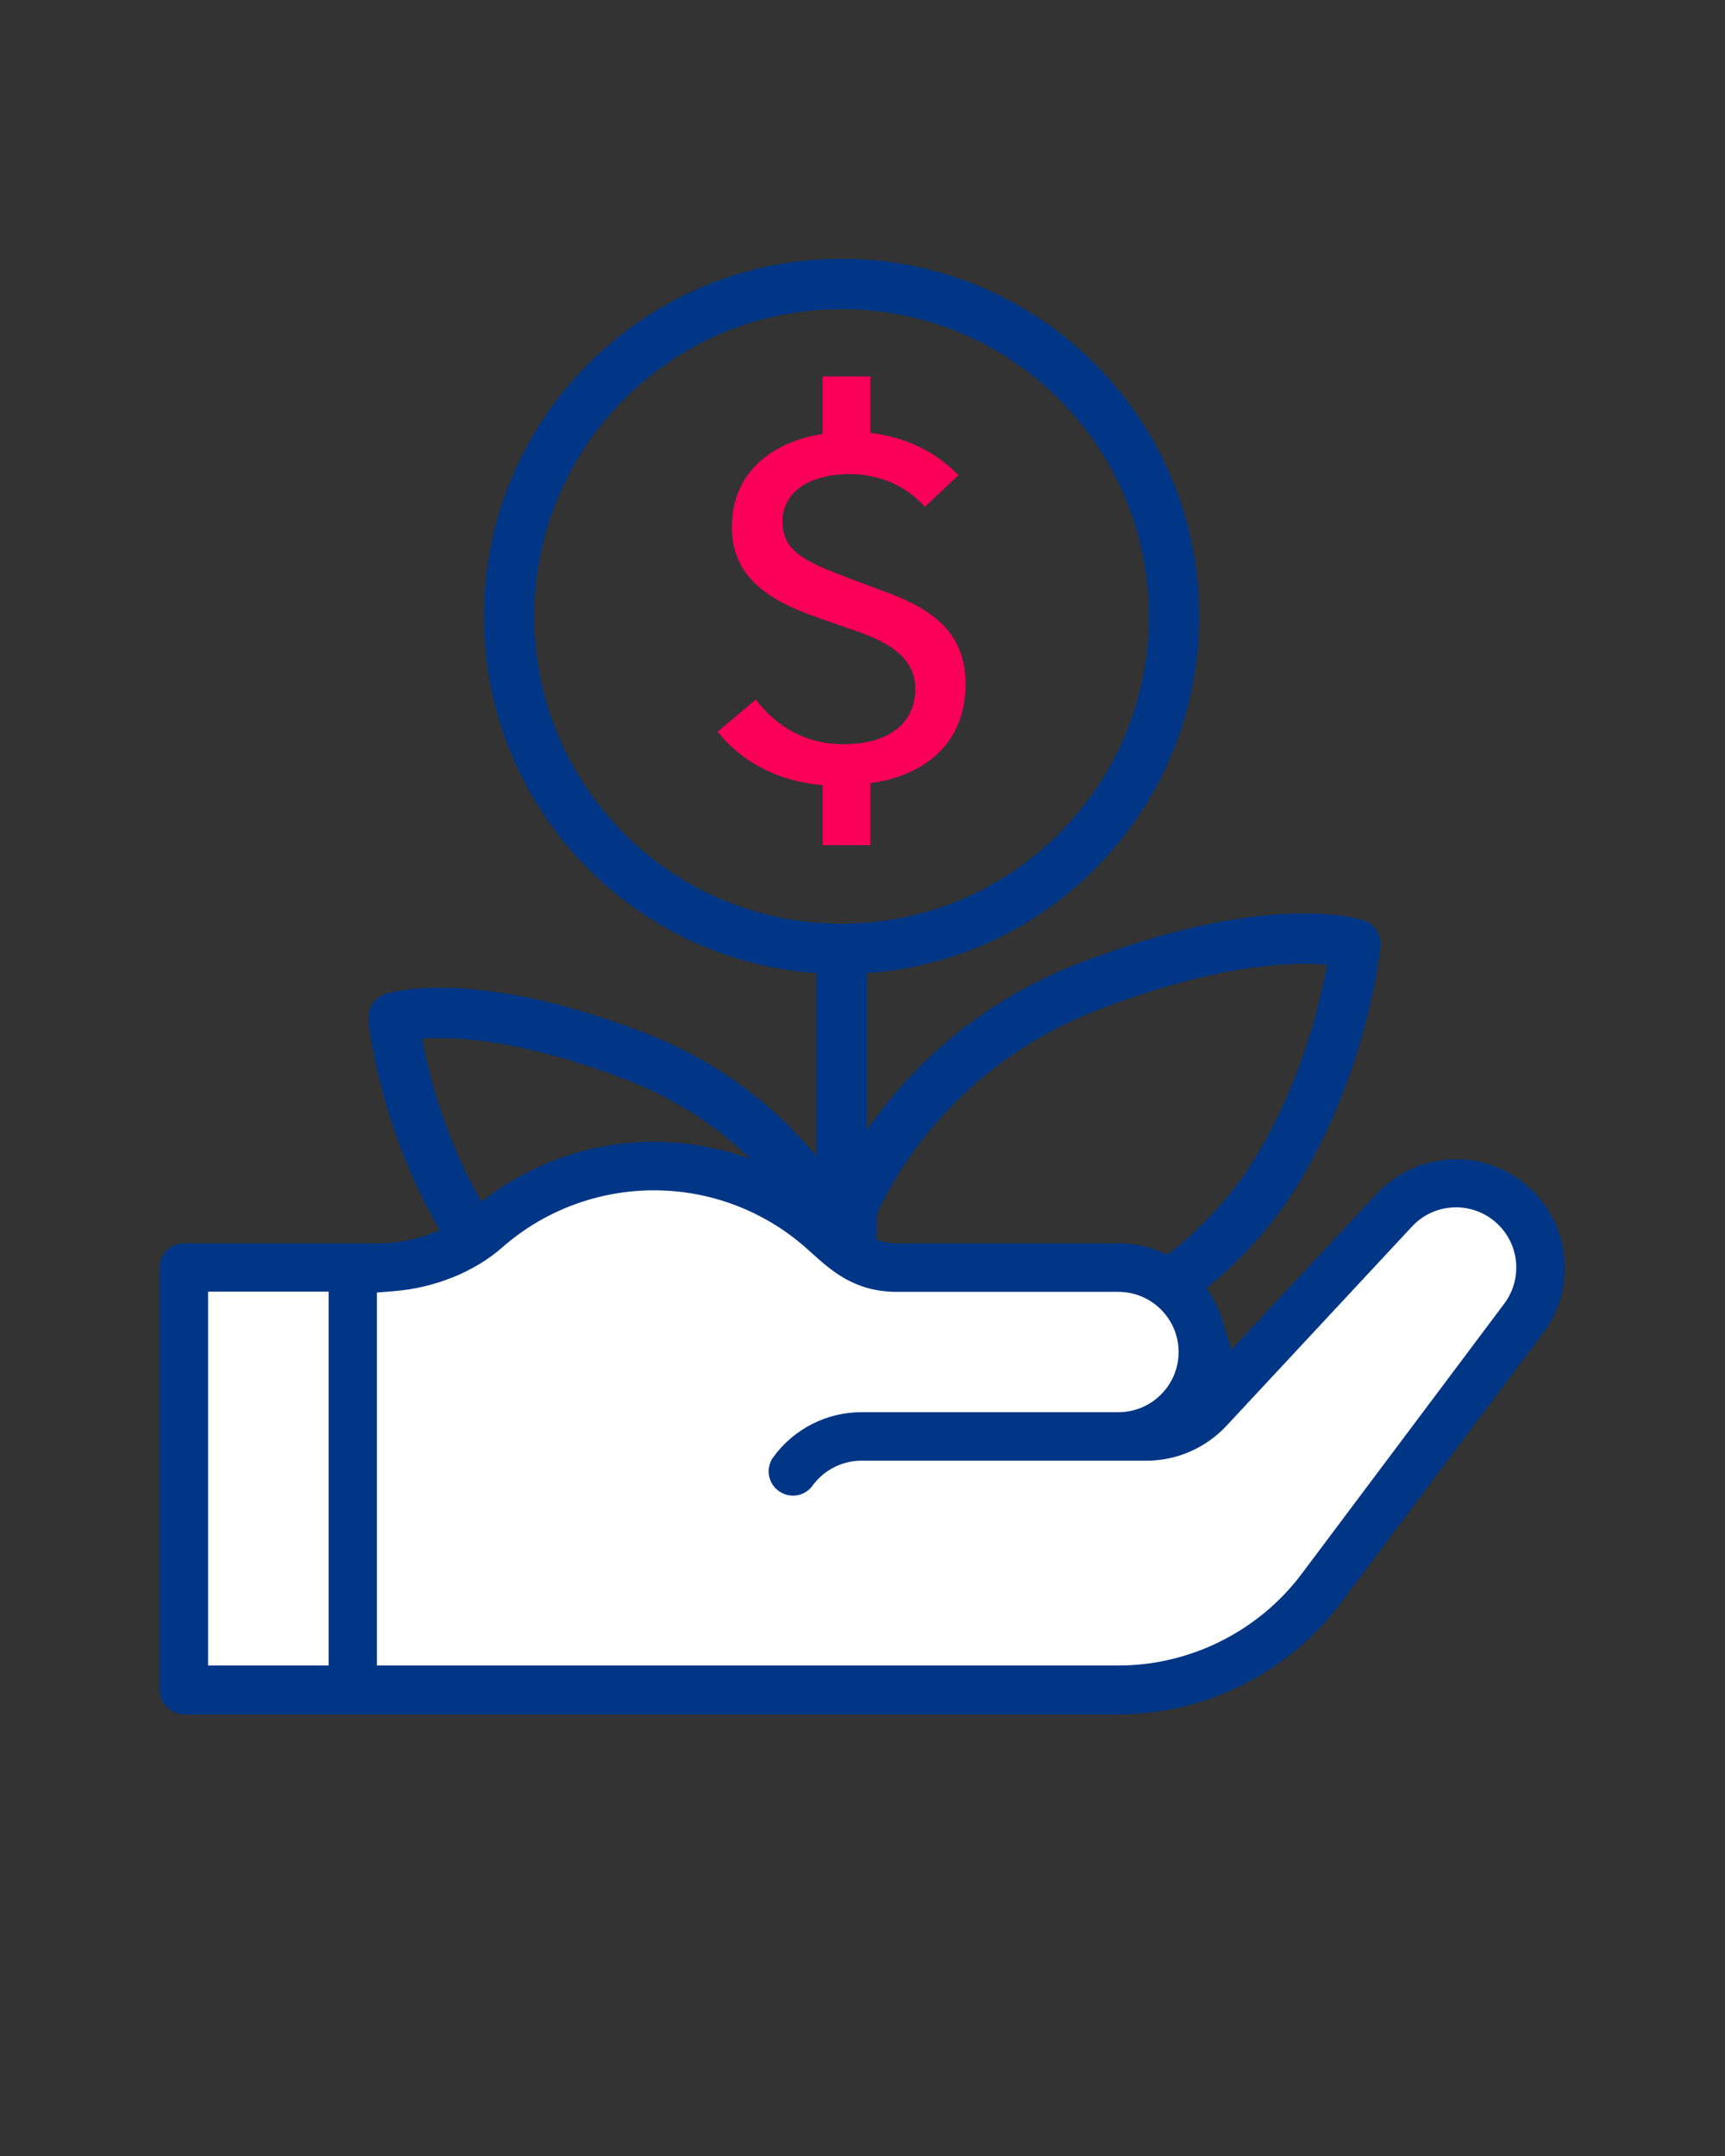
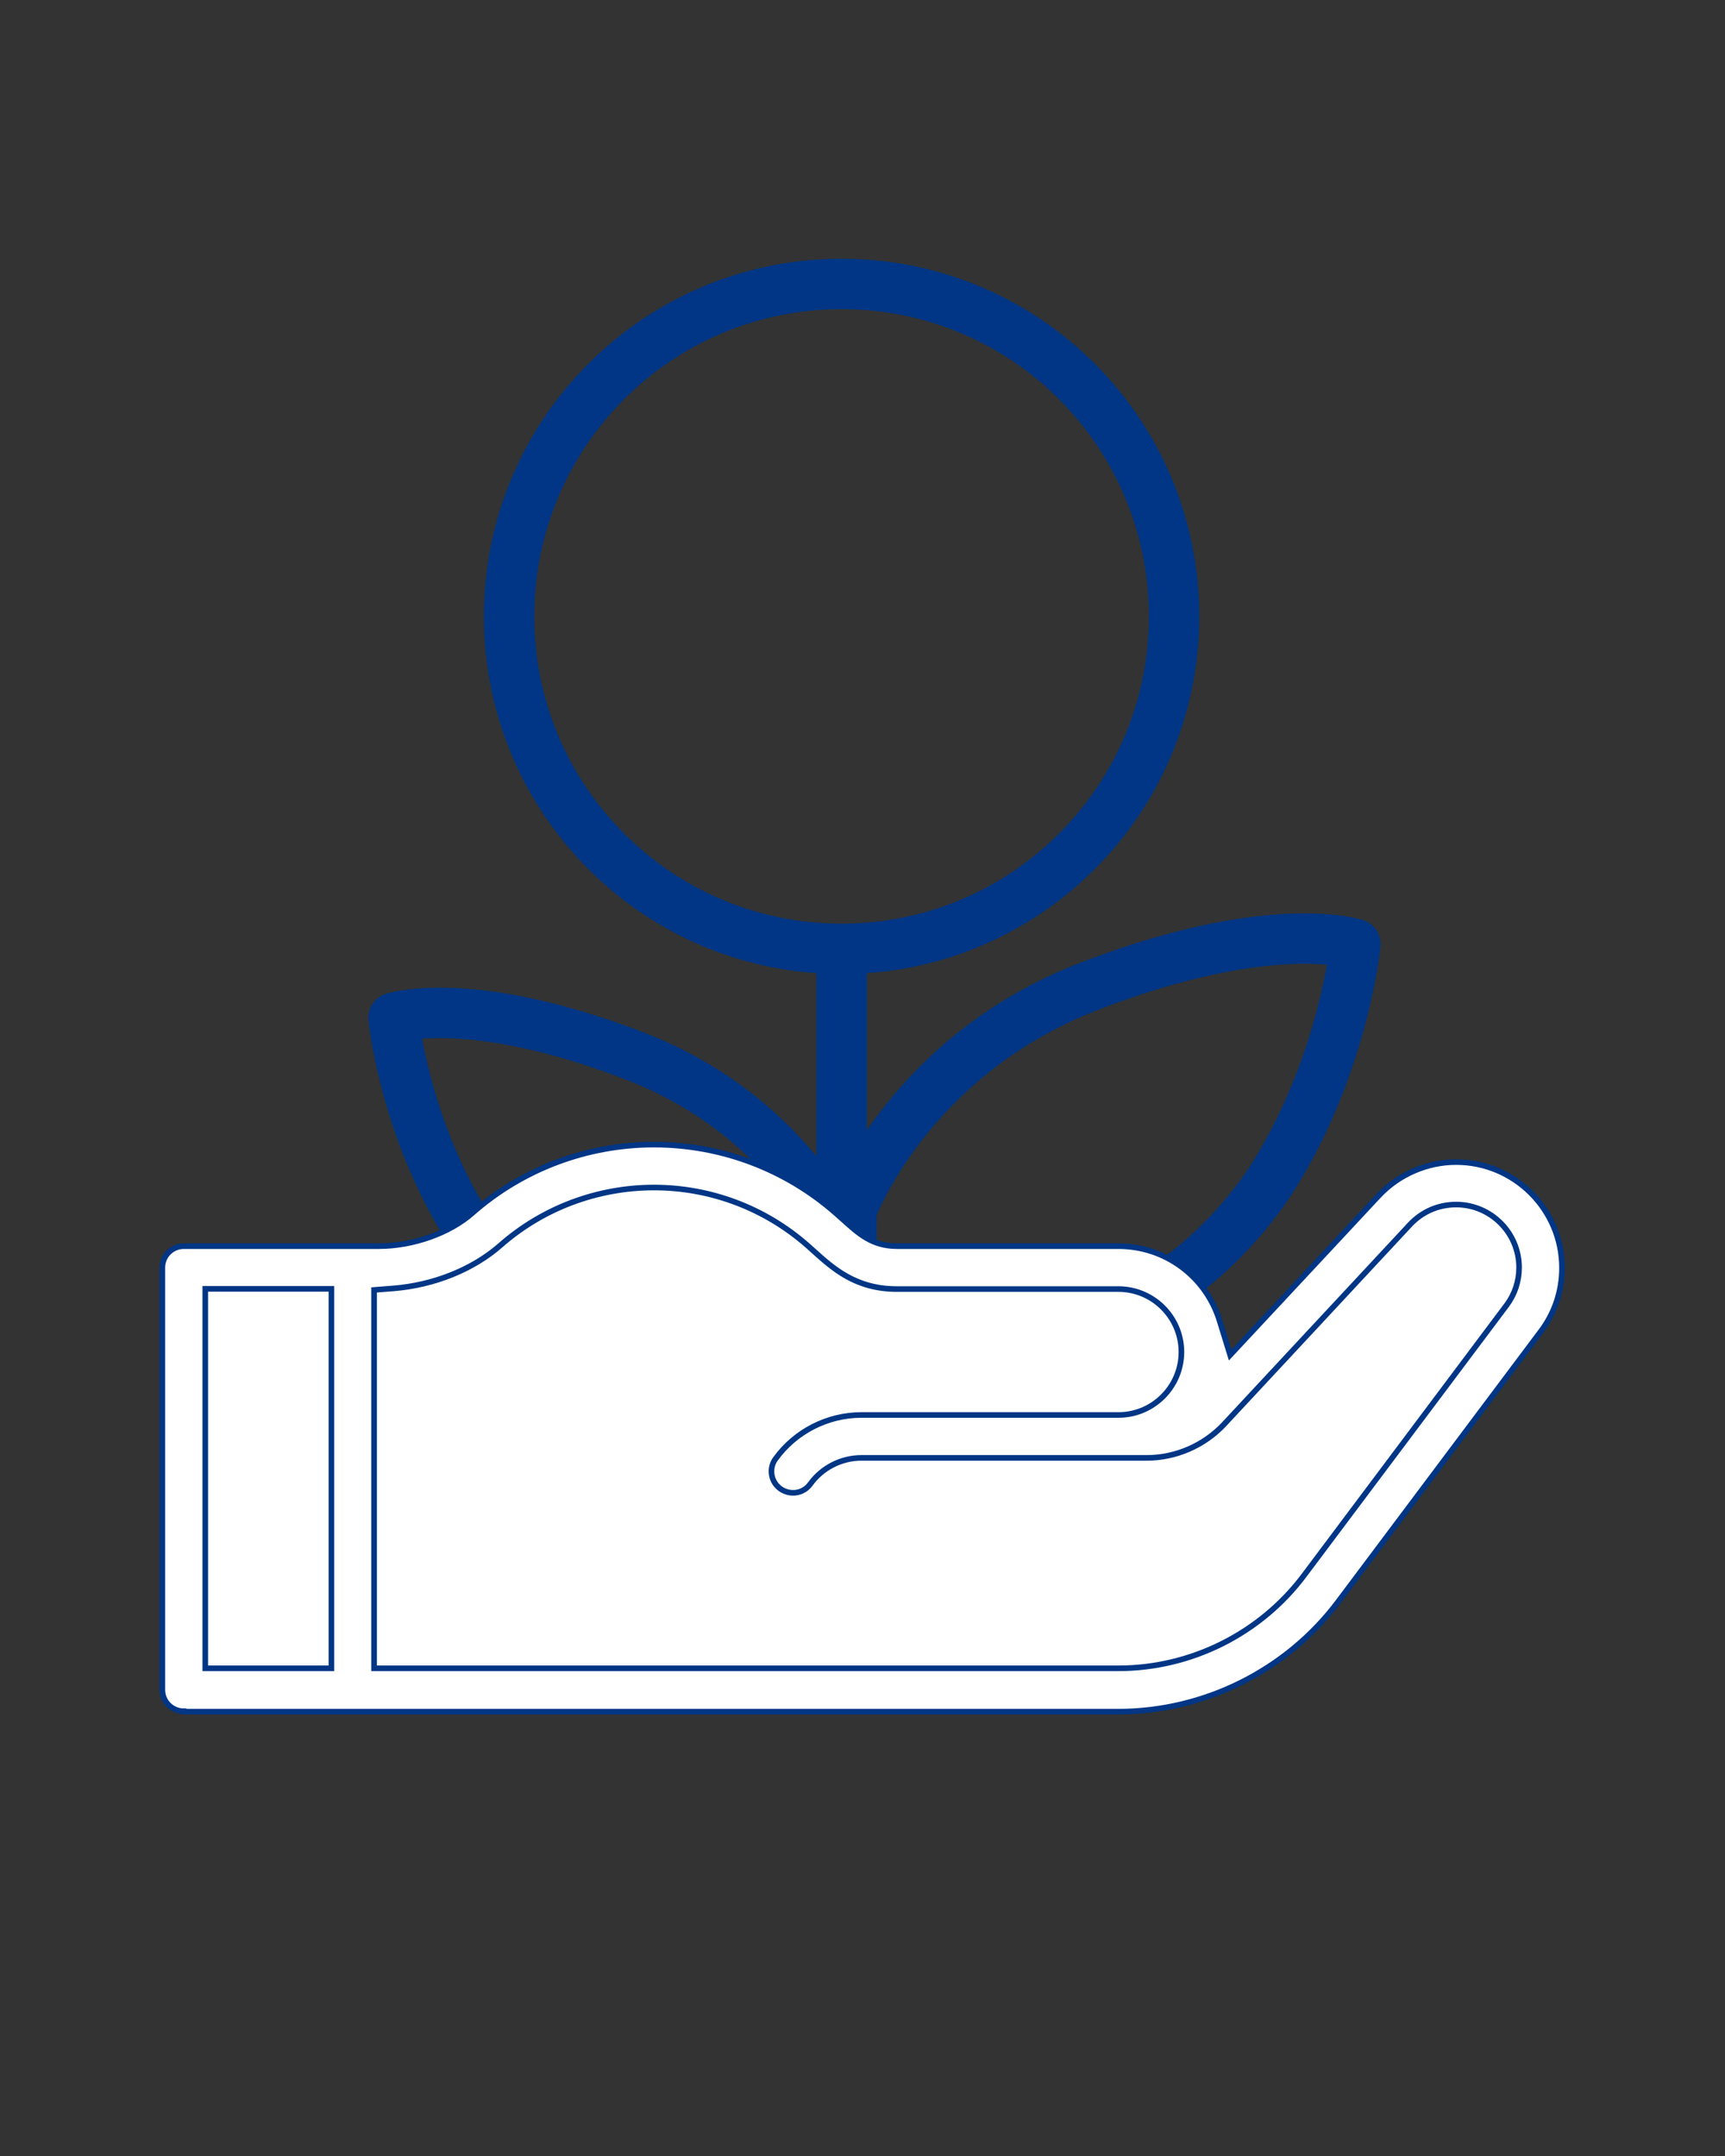
<svg xmlns="http://www.w3.org/2000/svg" version="1.1" id="Ebene_1" x="0px" y="0px" viewBox="0 0 800 1000" style="enable-background:new 0 0 800 1000;" xml:space="preserve">
  <rect x="0" y="0" width="800" height="1000" fill="#333333" stroke="none" />
  <style type="text/css">
	.Schlagschatten{fill:none;}
	.Schein_x0020_nach_x0020_außen_x0020__x002D__x0020_5_x0020_Pt_x002E_{fill:none;}
	.Blauer_x0020_Neonrahmen{fill:none;stroke:#8AACDA;stroke-width:7;stroke-linecap:round;stroke-linejoin:round;}
	.Lichter_x0020_Chrom{fill:url(#SVGID_1_);stroke:#FFFFFF;stroke-width:0.363;stroke-miterlimit:1;}
	.Jive_GS{fill:#FFDD00;}
	.Alyssa_GS{fill:#A6D0E4;}
	.st0{fill:none;stroke:#003685;stroke-width:23.37;stroke-linecap:round;stroke-linejoin:round;}
	.st1{fill:#FFFFFF;}
	.st2{fill:#003685;}
	.st3{fill:none;stroke:#003685;stroke-width:2.597;stroke-miterlimit:10;}
	.st4{fill:#FA0057;}
</style>
  <linearGradient id="SVGID_1_" gradientUnits="userSpaceOnUse" x1="0" y1="0" x2="6.123234e-17" y2="-1">
    <stop offset="0" style="stop-color:#656565" />
    <stop offset="0.618" style="stop-color:#1B1B1B" />
    <stop offset="0.629" style="stop-color:#545454" />
    <stop offset="0.983" style="stop-color:#3E3E3E" />
  </linearGradient>
  <g>
    <g>
      <path class="st0" d="M236.1,285.9c0-85.2,69-154.2,154.2-154.2c85.2,0,154.2,69,154.2,154.2c0,85.2-69,154.2-154.2,154.2    C305.1,440.1,236.1,371.1,236.1,285.9z M390.3,447.9v181.8 M394.1,624.5H288.1c-23.7,0-55.7-30.3-71.4-55.5    c-29.4-47.1-34.2-96.9-34.2-96.9s35.3-11.7,111.6,17.6c76.4,29.3,99.9,93.8,99.9,93.8V624.5z M394.9,561.3    c0,0,26-71.4,110.4-103.9s123.3-19.5,123.3-19.5s-5.3,55.2-37.8,107.3c-17.3,27.8-52.7,61.4-78.9,61.4h-117V561.3z" />
      <path class="st1" d="M85.2,793.7c-5.5,0-9.9-4.5-9.9-9.9V587.9c0-5.5,4.5-9.9,9.9-9.9h90.5c15.7,0,32.8-6,43.4-15.4    c23.2-20.4,53.1-31.7,84.2-31.7c31.1,0,61,11.3,84.2,31.7l3.5,3.1c7.3,6.6,13.6,12.3,25,12.3h102.7c21.6,0,40.5,13.9,46.9,34.6    l4.9,15.9l68.9-73.9c9.3-9.9,22.4-15.6,35.9-15.6c27.1,0,49.1,22,49.1,49.1c0,10.7-3.4,20.9-9.8,29.4l-94,125.4    c-23.9,31.9-62.1,51-102,51H85.2z" />
-       <path class="st1" d="M303.3,550.8c-26.2,0-51.5,9.5-71.1,26.7c-12.8,11.3-31,18.6-49.8,20.1l-8.9,0.7v175.5h345.2    c33.7,0,65.8-16.1,86.1-43l94-125.4c3.8-5.1,5.8-11.1,5.8-17.5c0-16.1-13.1-29.2-29.2-29.2c-8.2,0-15.8,3.3-21.4,9.3l-86.2,92.6    c-9.3,9.9-22.3,15.6-35.9,15.6H399.5c-9.3,0-18.2,4.5-23.7,12.1c-1.6,2.1-3.9,3.6-6.5,4c-0.5,0.1-1.1,0.1-1.6,0.1    c-2.1,0-4.1-0.7-5.8-1.9c-2.2-1.6-3.6-3.9-4-6.5c-0.4-2.6,0.2-5.3,1.8-7.4c9.2-12.7,24.1-20.3,39.8-20.3h119.2    c16.1,0,29.2-13.1,29.2-29.2c0-16.1-13.1-29.2-29.2-29.2H416c-19.1,0-29.6-9.5-38.8-17.8l-2.8-2.5    C354.7,560.3,329.5,550.8,303.3,550.8" />
    </g>
-     <rect x="95.2" y="597.9" class="st1" width="58.5" height="176" />
    <g>
-       <path class="st2" d="M95.2,773.8h58.5v-176H95.2V773.8z M303.3,550.8c-26.2,0-51.5,9.5-71.1,26.7c-12.8,11.3-31,18.6-49.8,20.1    l-8.9,0.7v175.5h345.2c33.7,0,65.8-16.1,86-43l94-125.4c3.8-5.1,5.8-11.1,5.8-17.5c0-16.1-13.1-29.2-29.2-29.2    c-8.2,0-15.8,3.3-21.4,9.3l-86.2,92.6c-9.3,9.9-22.4,15.6-35.9,15.6H399.5c-9.3,0-18.2,4.5-23.7,12.1c-1.6,2.2-3.9,3.6-6.5,4    c-0.5,0.1-1.1,0.1-1.6,0.1c-2.1,0-4.1-0.7-5.8-1.9c-2.2-1.6-3.6-3.9-4-6.5c-0.4-2.6,0.2-5.3,1.8-7.4c9.2-12.7,24.1-20.3,39.8-20.3    h119.2c16.1,0,29.2-13.1,29.2-29.2c0-16.1-13.1-29.2-29.2-29.2H416c-19.1,0-29.6-9.5-38.8-17.8l-2.8-2.5    C354.7,560.3,329.5,550.8,303.3,550.8 M85.2,793.7c-5.5,0-9.9-4.5-9.9-9.9V587.9c0-5.5,4.5-9.9,9.9-9.9h90.5    c15.7,0,32.8-6,43.4-15.4c23.2-20.4,53.1-31.7,84.2-31.7c31.1,0,61,11.3,84.2,31.7l3.5,3.1c7.3,6.6,13.6,12.3,25,12.3h102.7    c21.6,0,40.5,13.9,46.9,34.6l4.9,15.9l68.9-73.9c9.3-9.9,22.4-15.6,35.9-15.6c27.1,0,49.1,22,49.1,49.1c0,10.7-3.4,20.9-9.8,29.4    l-94,125.4c-23.9,31.9-62.1,51-102,51H85.2z" />
      <path class="st3" d="M95.2,773.8h58.5v-176H95.2V773.8z M303.3,550.8c-26.2,0-51.5,9.5-71.1,26.7c-12.8,11.3-31,18.6-49.8,20.1    l-8.9,0.7v175.5h345.2c33.7,0,65.8-16.1,86-43l94-125.4c3.8-5.1,5.8-11.1,5.8-17.5c0-16.1-13.1-29.2-29.2-29.2    c-8.2,0-15.8,3.3-21.4,9.3l-86.2,92.6c-9.3,9.9-22.4,15.6-35.9,15.6H399.5c-9.3,0-18.2,4.5-23.7,12.1c-1.6,2.2-3.9,3.6-6.5,4    c-0.5,0.1-1.1,0.1-1.6,0.1c-2.1,0-4.1-0.7-5.8-1.9c-2.2-1.6-3.6-3.9-4-6.5c-0.4-2.6,0.2-5.3,1.8-7.4c9.2-12.7,24.1-20.3,39.8-20.3    h119.2c16.1,0,29.2-13.1,29.2-29.2c0-16.1-13.1-29.2-29.2-29.2H416c-19.1,0-29.6-9.5-38.8-17.8l-2.8-2.5    C354.7,560.3,329.5,550.8,303.3,550.8z M85.2,793.7c-5.5,0-9.9-4.5-9.9-9.9V587.9c0-5.5,4.5-9.9,9.9-9.9h90.5    c15.7,0,32.8-6,43.4-15.4c23.2-20.4,53.1-31.7,84.2-31.7c31.1,0,61,11.3,84.2,31.7l3.5,3.1c7.3,6.6,13.6,12.3,25,12.3h102.7    c21.6,0,40.5,13.9,46.9,34.6l4.9,15.9l68.9-73.9c9.3-9.9,22.4-15.6,35.9-15.6c27.1,0,49.1,22,49.1,49.1c0,10.7-3.4,20.9-9.8,29.4    l-94,125.4c-23.9,31.9-62.1,51-102,51H85.2z" />
-       <path class="st4" d="M447.8,317.2c0-24.6-16.8-34.7-34.3-41.6l-19.8-7.4c-18.9-7.4-30.8-11.7-30.8-26.2c0-15.4,14.9-22.1,31-22.1    c14.7,0,26.9,6,35,15.2l15.6-14.7c-9.7-9.9-23-17.5-40.9-19.6v-26.2h-22.1v26.7c-24.1,3.7-42.1,18.4-42.1,43.2    c0,26.2,22.1,35.9,42.8,43l16.3,5.7c15.6,5.5,26,13.1,26,26.2c0,16.8-13.3,25.8-33.3,25.8c-18.4,0-31.7-9-40.7-20.7l-17.7,14.9    c11,13.8,27.8,23,48.7,24.8v27.8h22.1v-28.7C429.9,359.5,447.8,344.1,447.8,317.2" />
    </g>
  </g>
</svg>